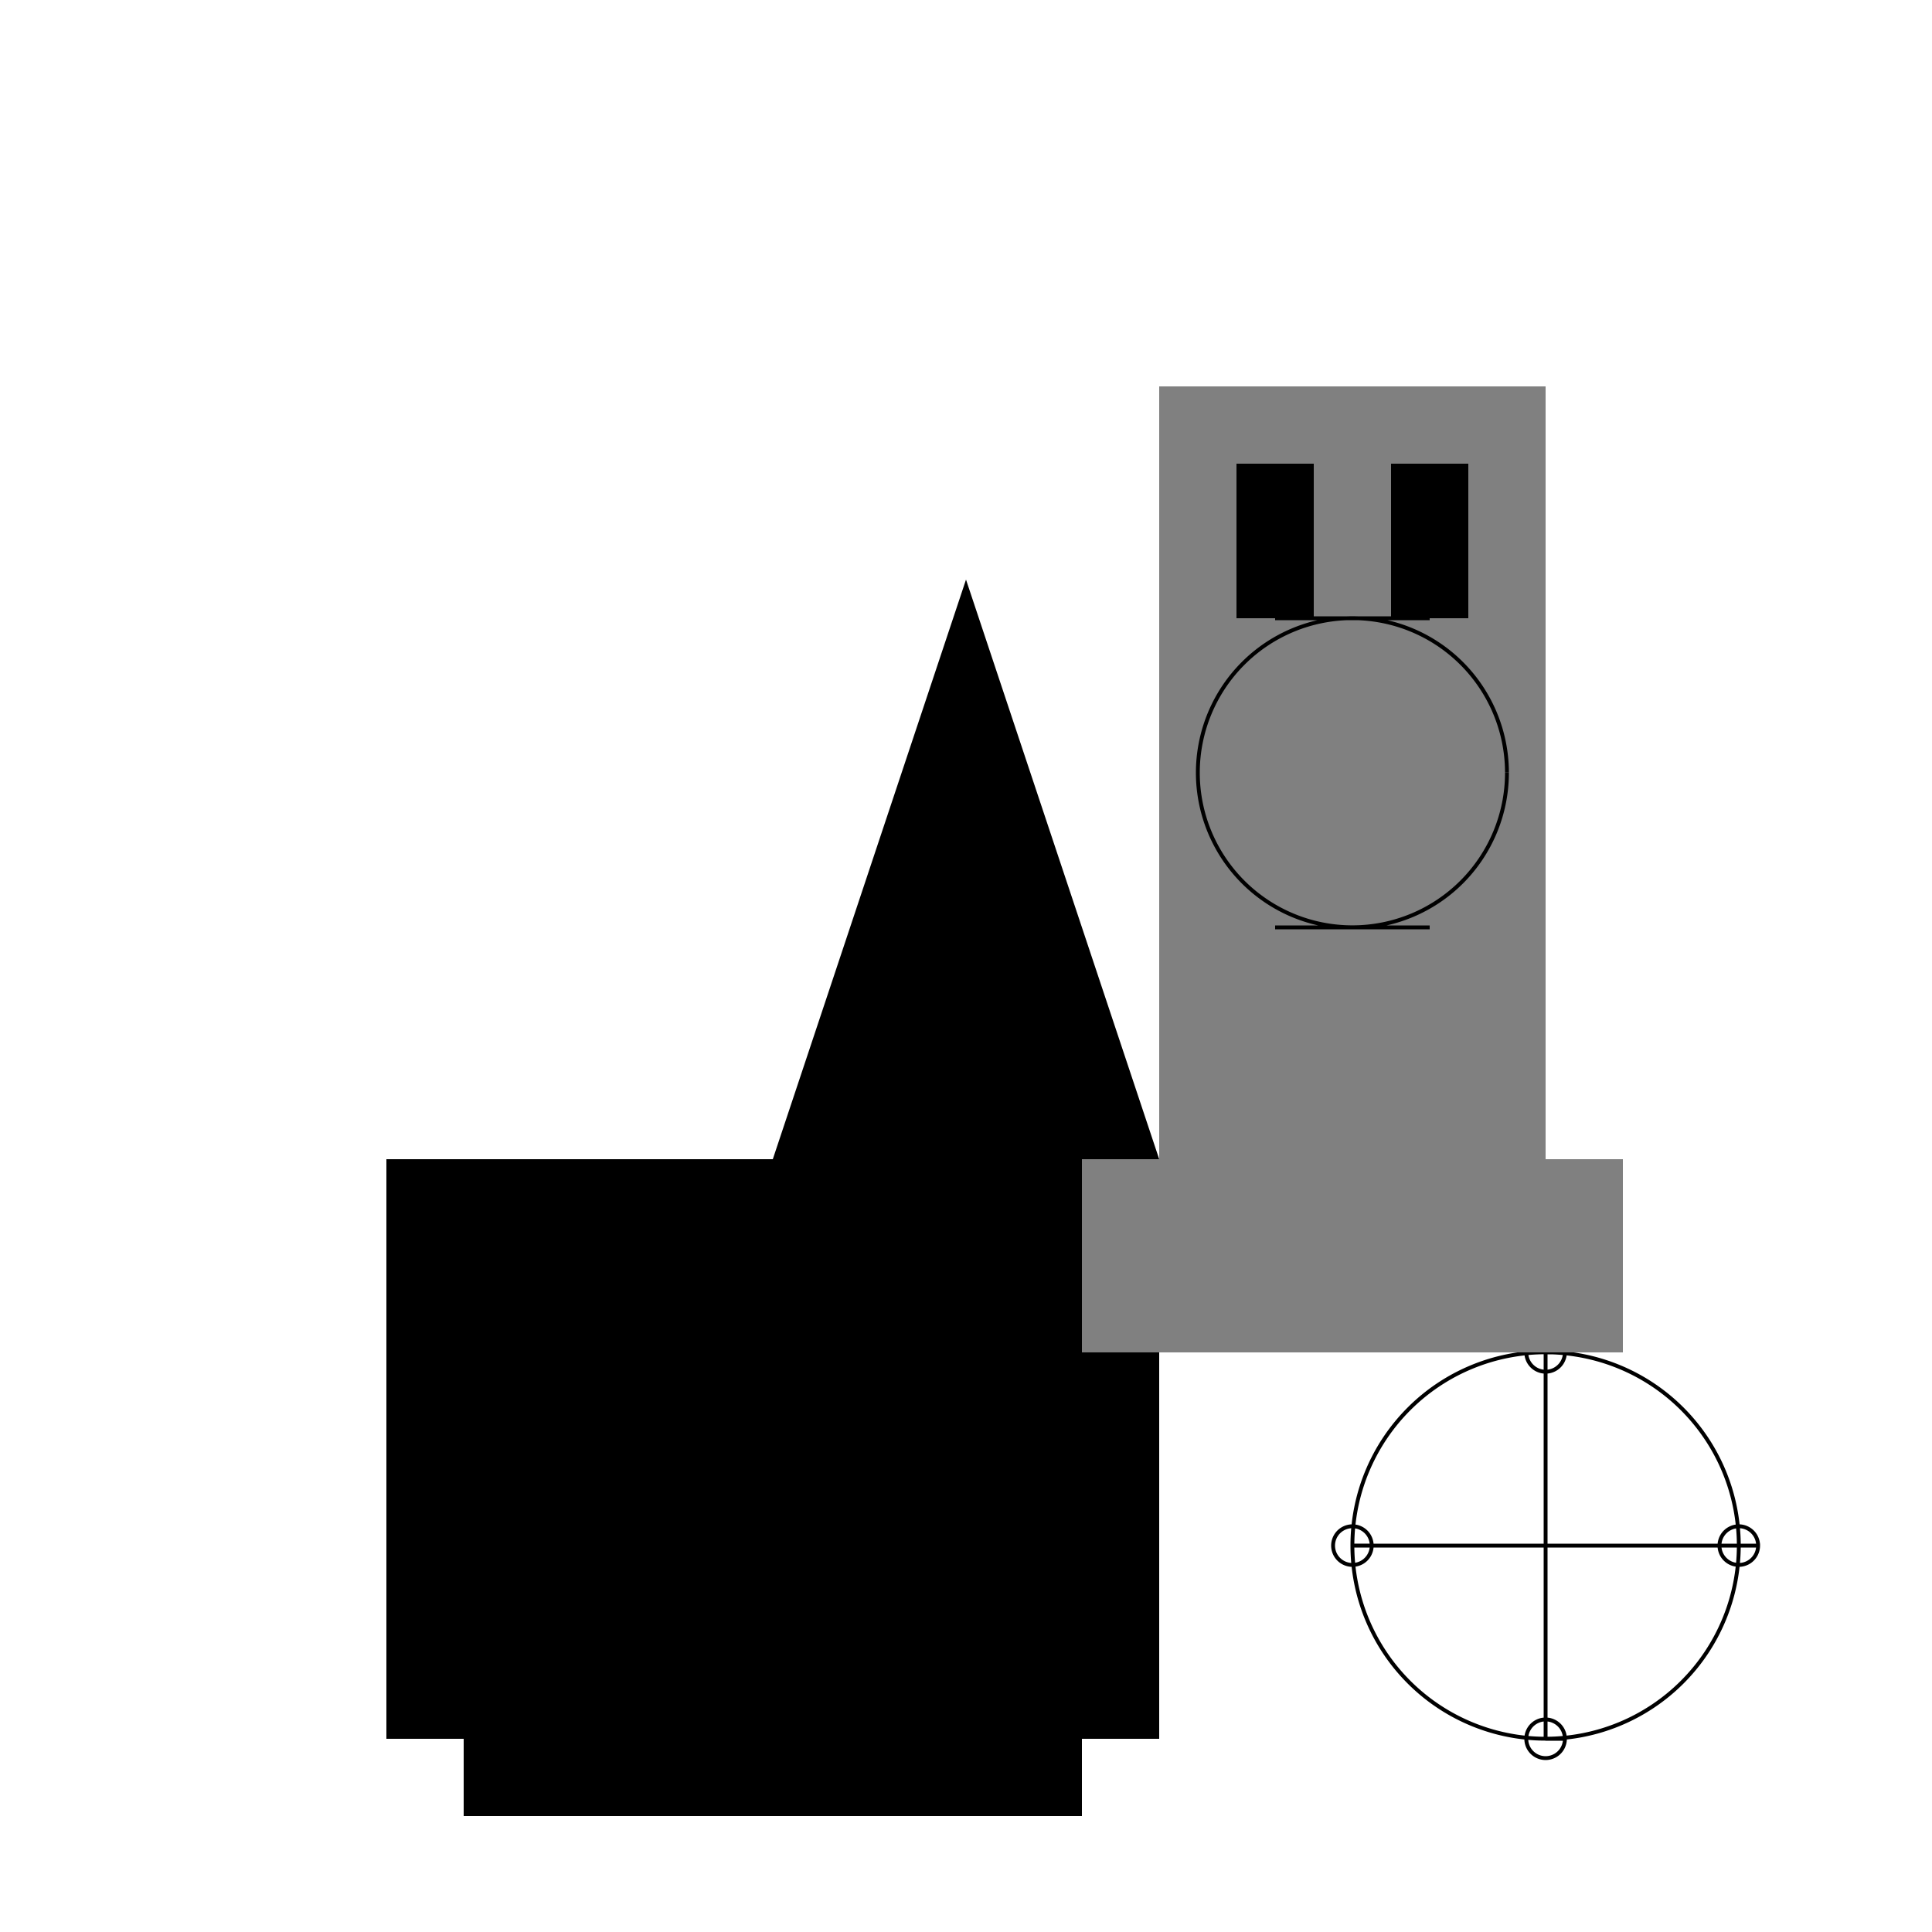
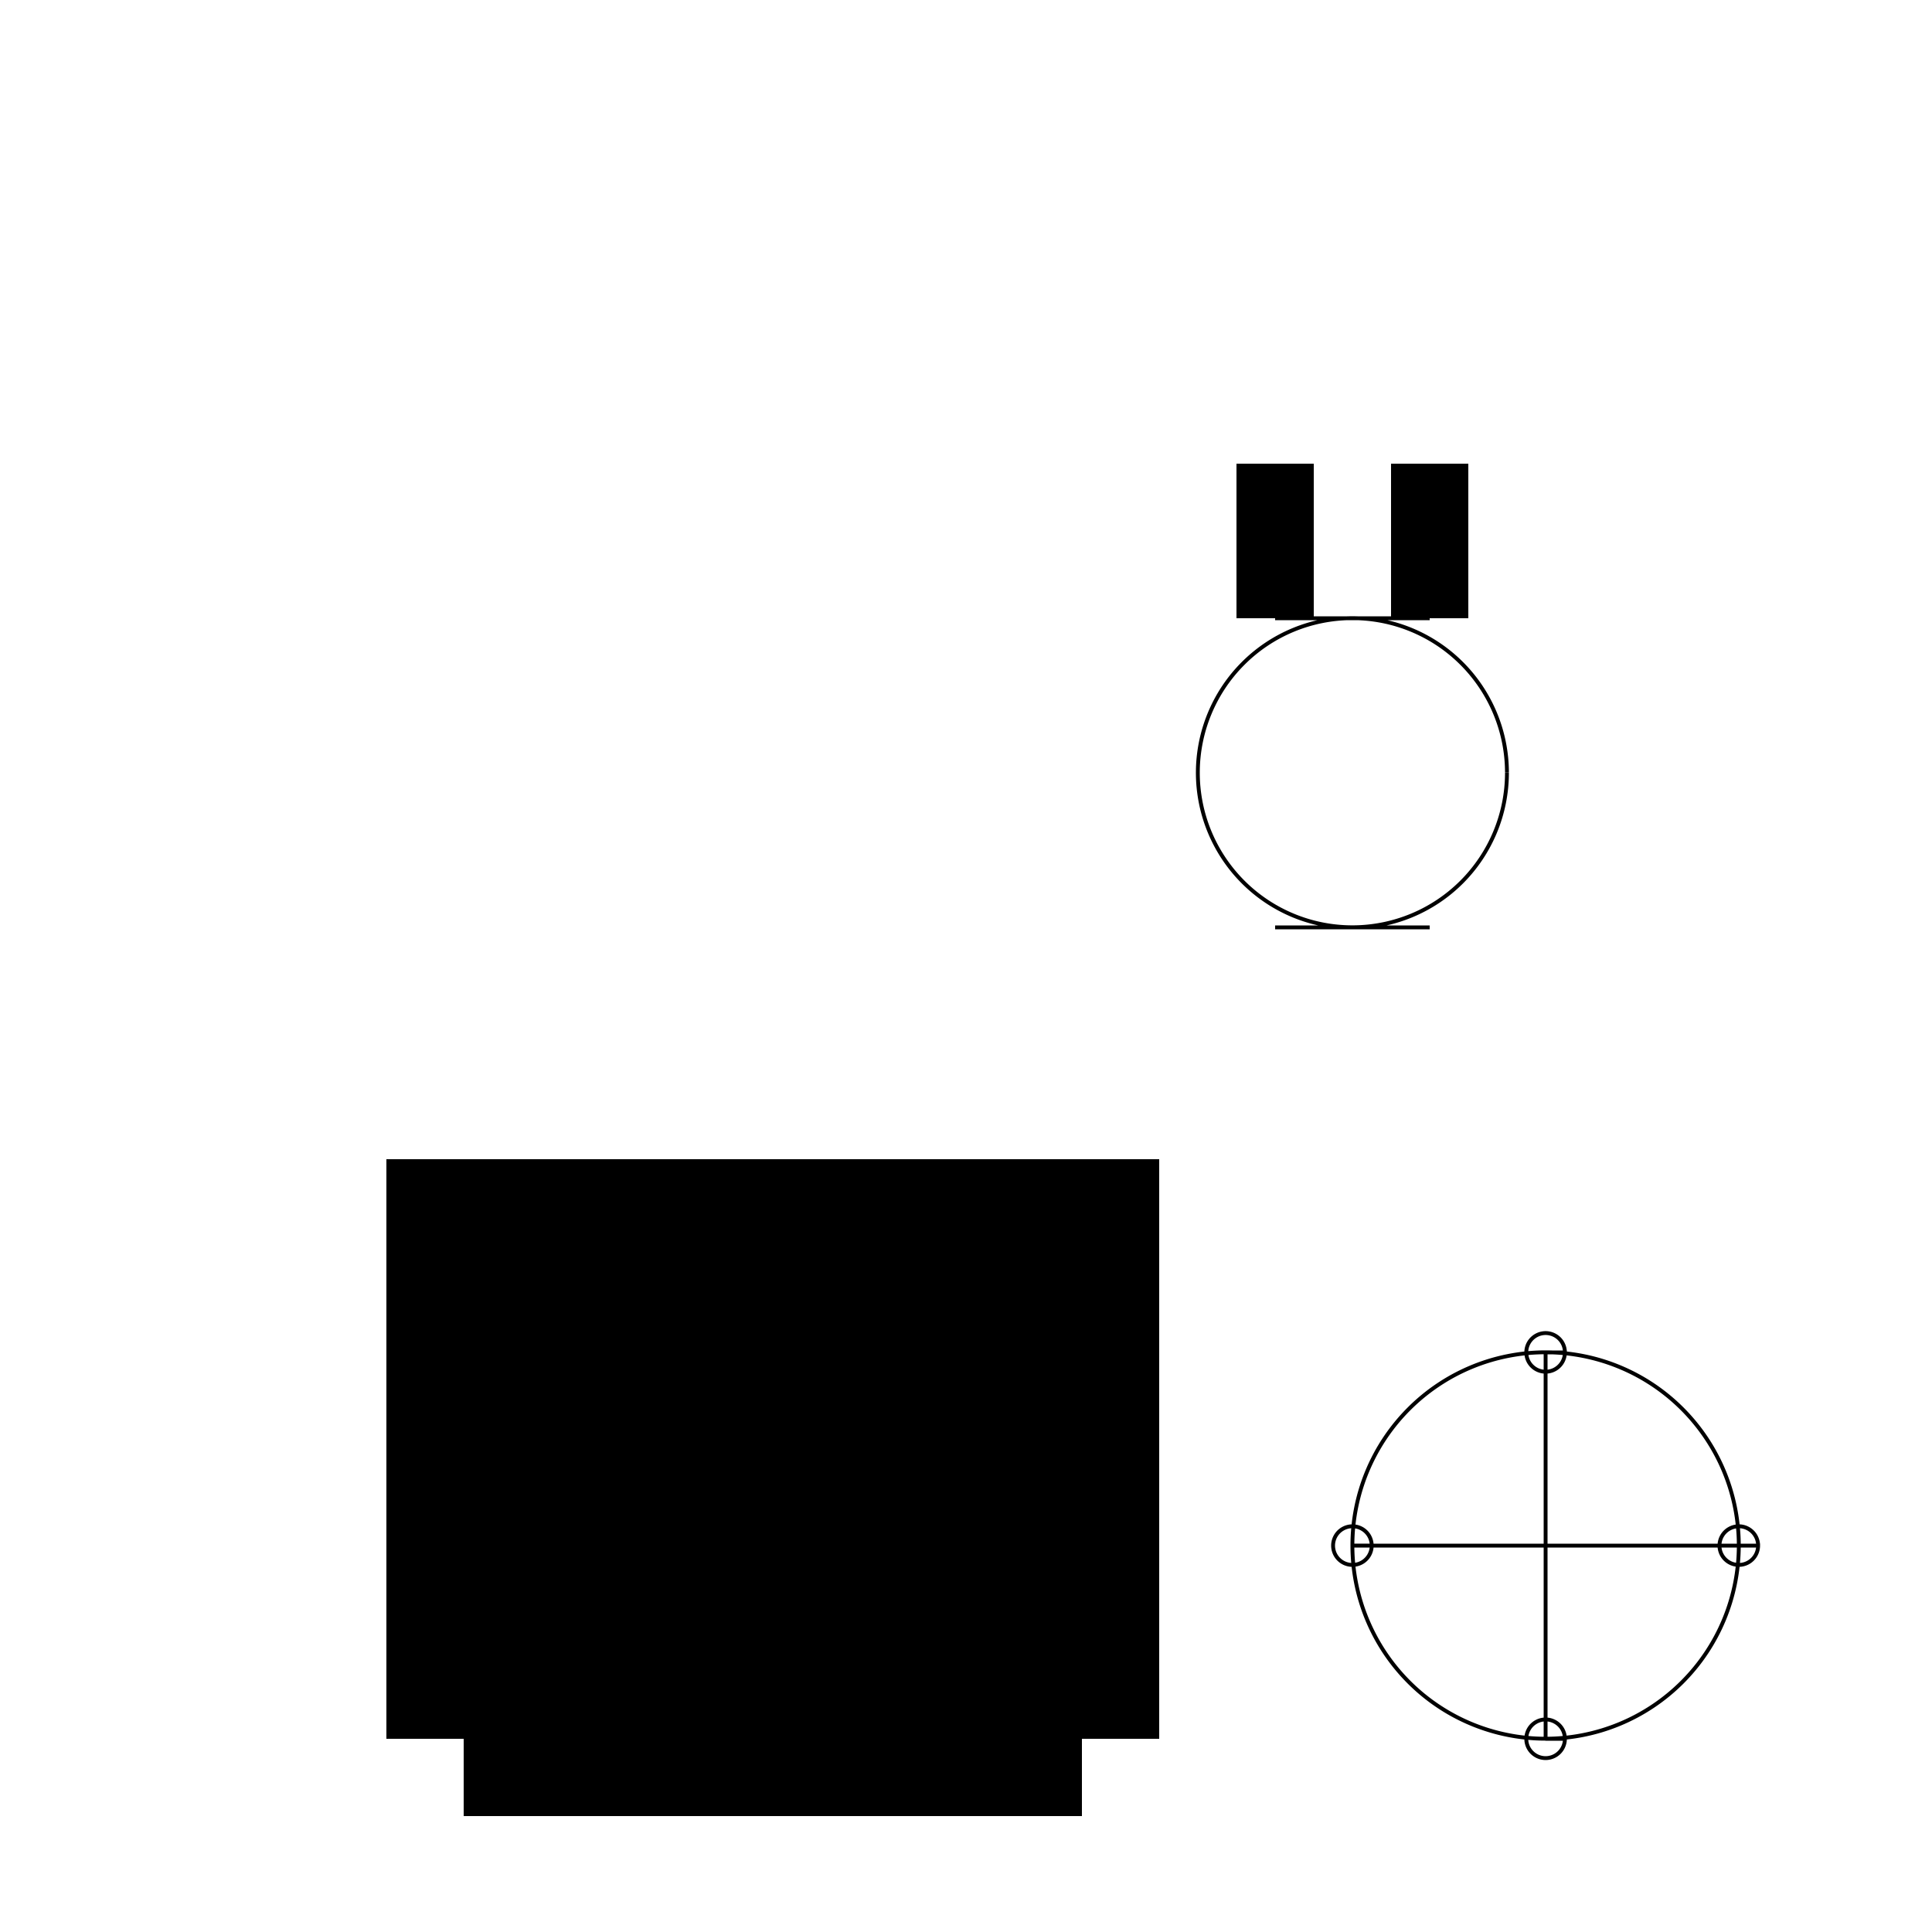
<svg xmlns="http://www.w3.org/2000/svg" width="500" height="500">
  <defs />
  <g>
    <rect fill="#ffffff" stroke="none" x="0" y="0" width="512" height="512" />
-     <path fill="#000000" stroke="none" paint-order="stroke fill markers" d=" M 200 300 L 250 150 L 300 300 Z" />
+     <path fill="#000000" stroke="none" paint-order="stroke fill markers" d=" M 200 300 L 250 150 Z" />
    <rect fill="#000000" stroke="none" x="100" y="300" width="200" height="150" />
    <rect fill="#000000" stroke="none" x="120" y="450" width="160" height="20" />
    <path fill="none" stroke="#000000" paint-order="fill stroke markers" d=" M 450 400 A 50 50 0 1 1 450 399.95 M 400 450 L 400 350 M 450 400 L 350 400 M 400 350 L 405 350 A 5 5 0 1 1 405 349.995 M 400 450 L 405 450 A 5 5 0 1 1 405 449.995 M 450 400 L 455 400 A 5 5 0 1 1 455 399.995 M 350 400 L 355 400 A 5 5 0 1 1 355 399.995 Z" stroke-miterlimit="10" stroke-dasharray="" />
-     <rect fill="#808080" stroke="none" x="300" y="100" width="100" height="200" />
-     <rect fill="#808080" stroke="none" x="280" y="300" width="140" height="50" />
    <rect fill="#000000" stroke="none" x="320" y="120" width="20" height="40" />
    <rect fill="#000000" stroke="none" x="360" y="120" width="20" height="40" />
    <path fill="none" stroke="#000000" paint-order="fill stroke markers" d=" M 390 200 A 40 40 0 1 1 390 199.96 M 330 160 L 370 160 M 330 240 L 370 240 Z" stroke-miterlimit="10" stroke-dasharray="" />
  </g>
</svg>